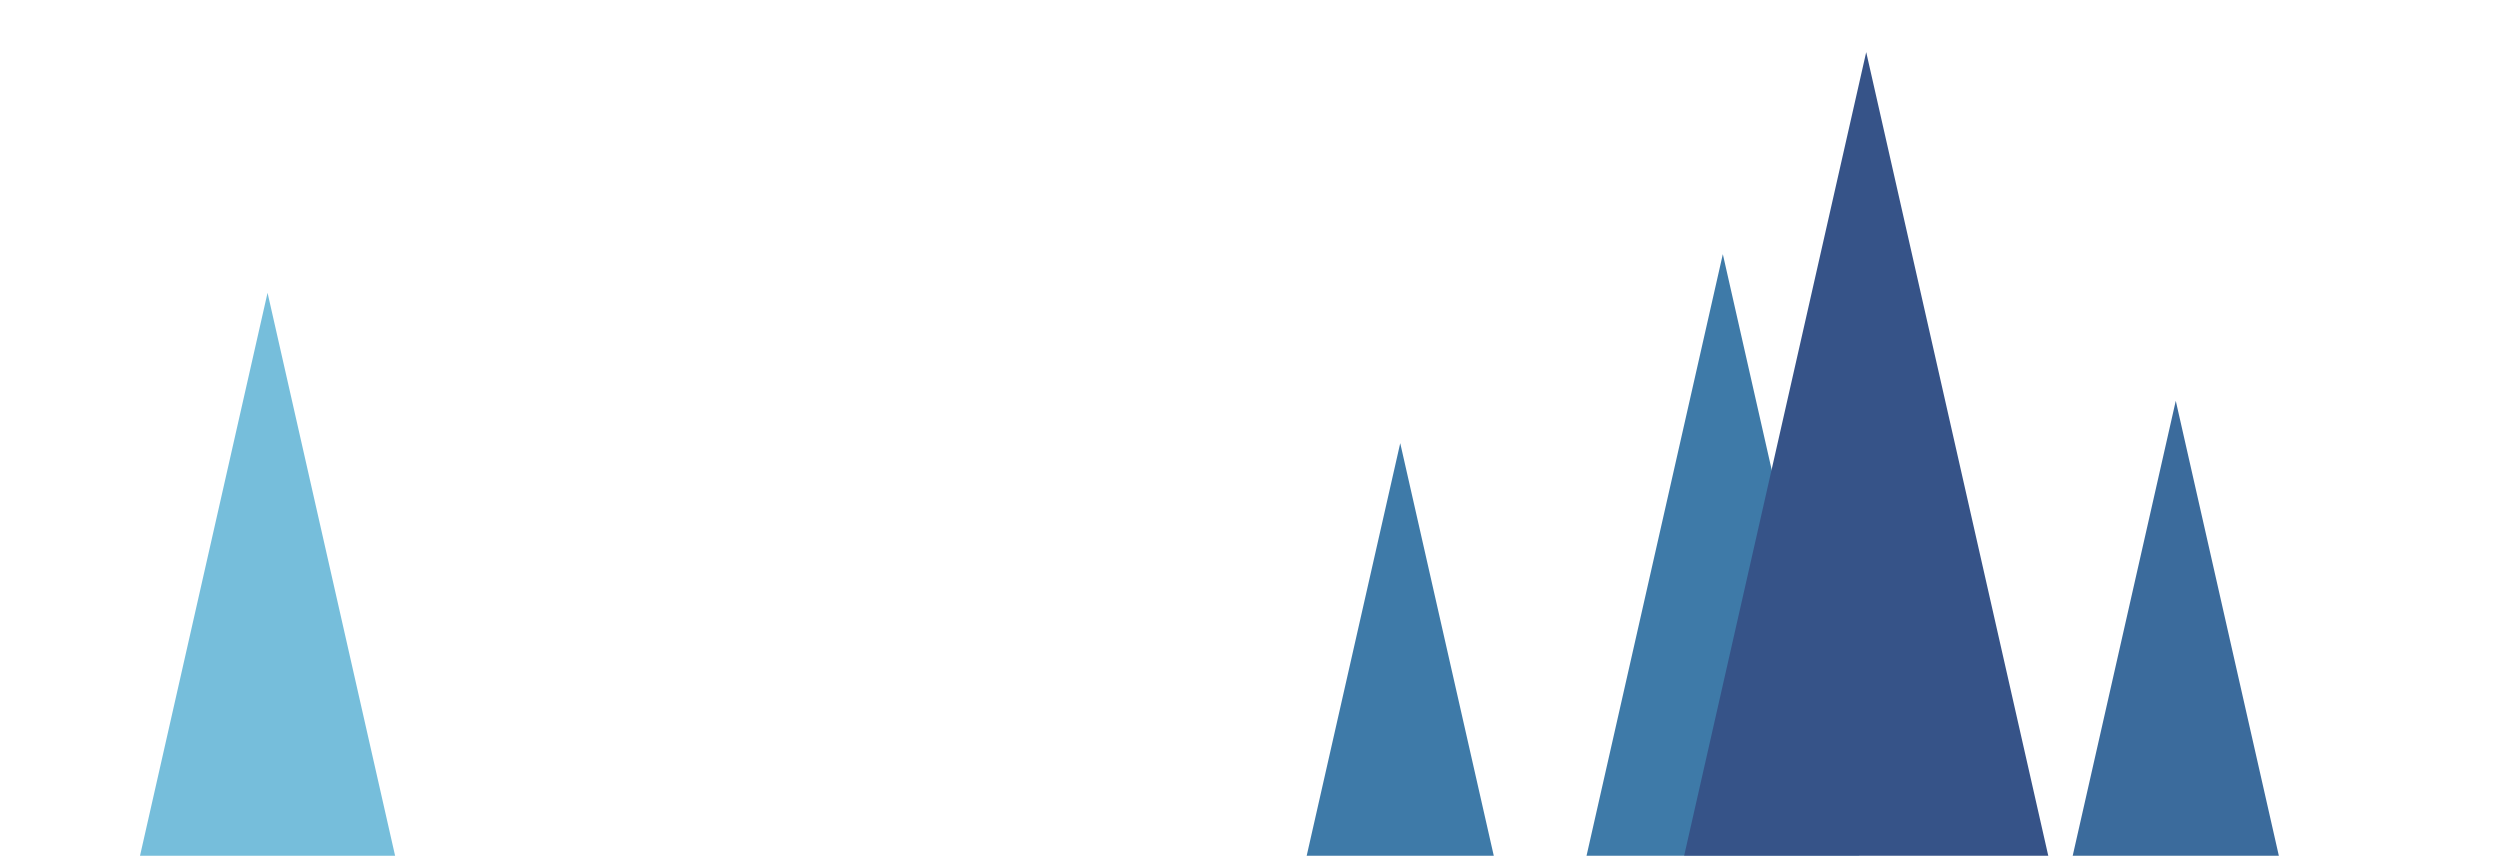
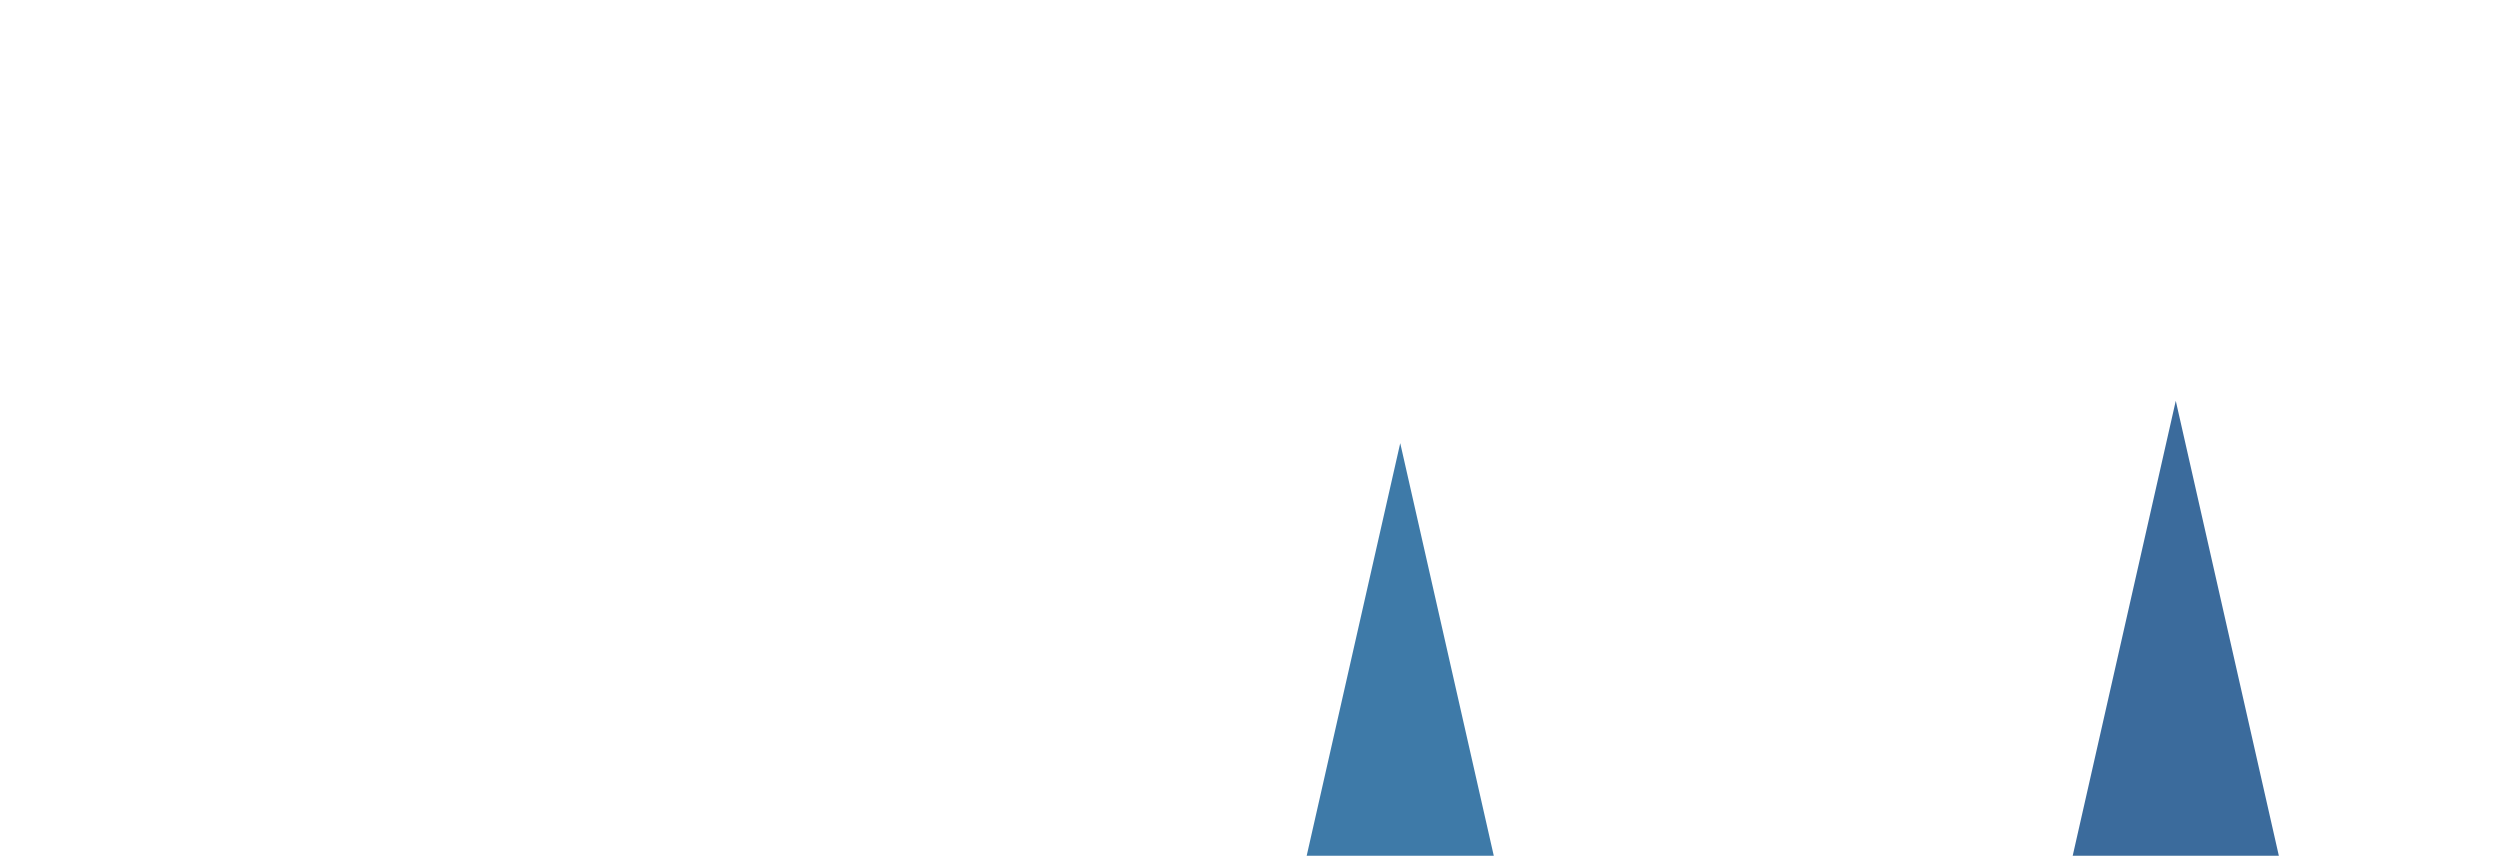
<svg xmlns="http://www.w3.org/2000/svg" width="333" height="114" viewBox="0 0 333 114" fill="none">
  <mask id="mask0_16_245" style="mask-type:alpha" maskUnits="userSpaceOnUse" x="0" y="0" width="333" height="119">
    <rect width="333" height="119" fill="#D9D9D9" />
  </mask>
  <g mask="url(#mask0_16_245)">
-     <path d="M229.481 33.855L258.612 162.44H200.349L229.481 33.855Z" fill="#3E7AA8" />
-     <path d="M35.638 39L64.77 167.585H6.507L35.638 39Z" fill="#76BEDB" />
    <path d="M289.813 53.387L318.944 181.972H260.681L289.813 53.387Z" fill="#3B6B9C" />
-     <path d="M248.579 6.945L277.71 135.53H219.447L248.579 6.945Z" fill="#365388" />
    <path d="M186.511 59.03L204.741 139.436H168.28L186.511 59.03Z" fill="#3E7AA8" />
  </g>
</svg>